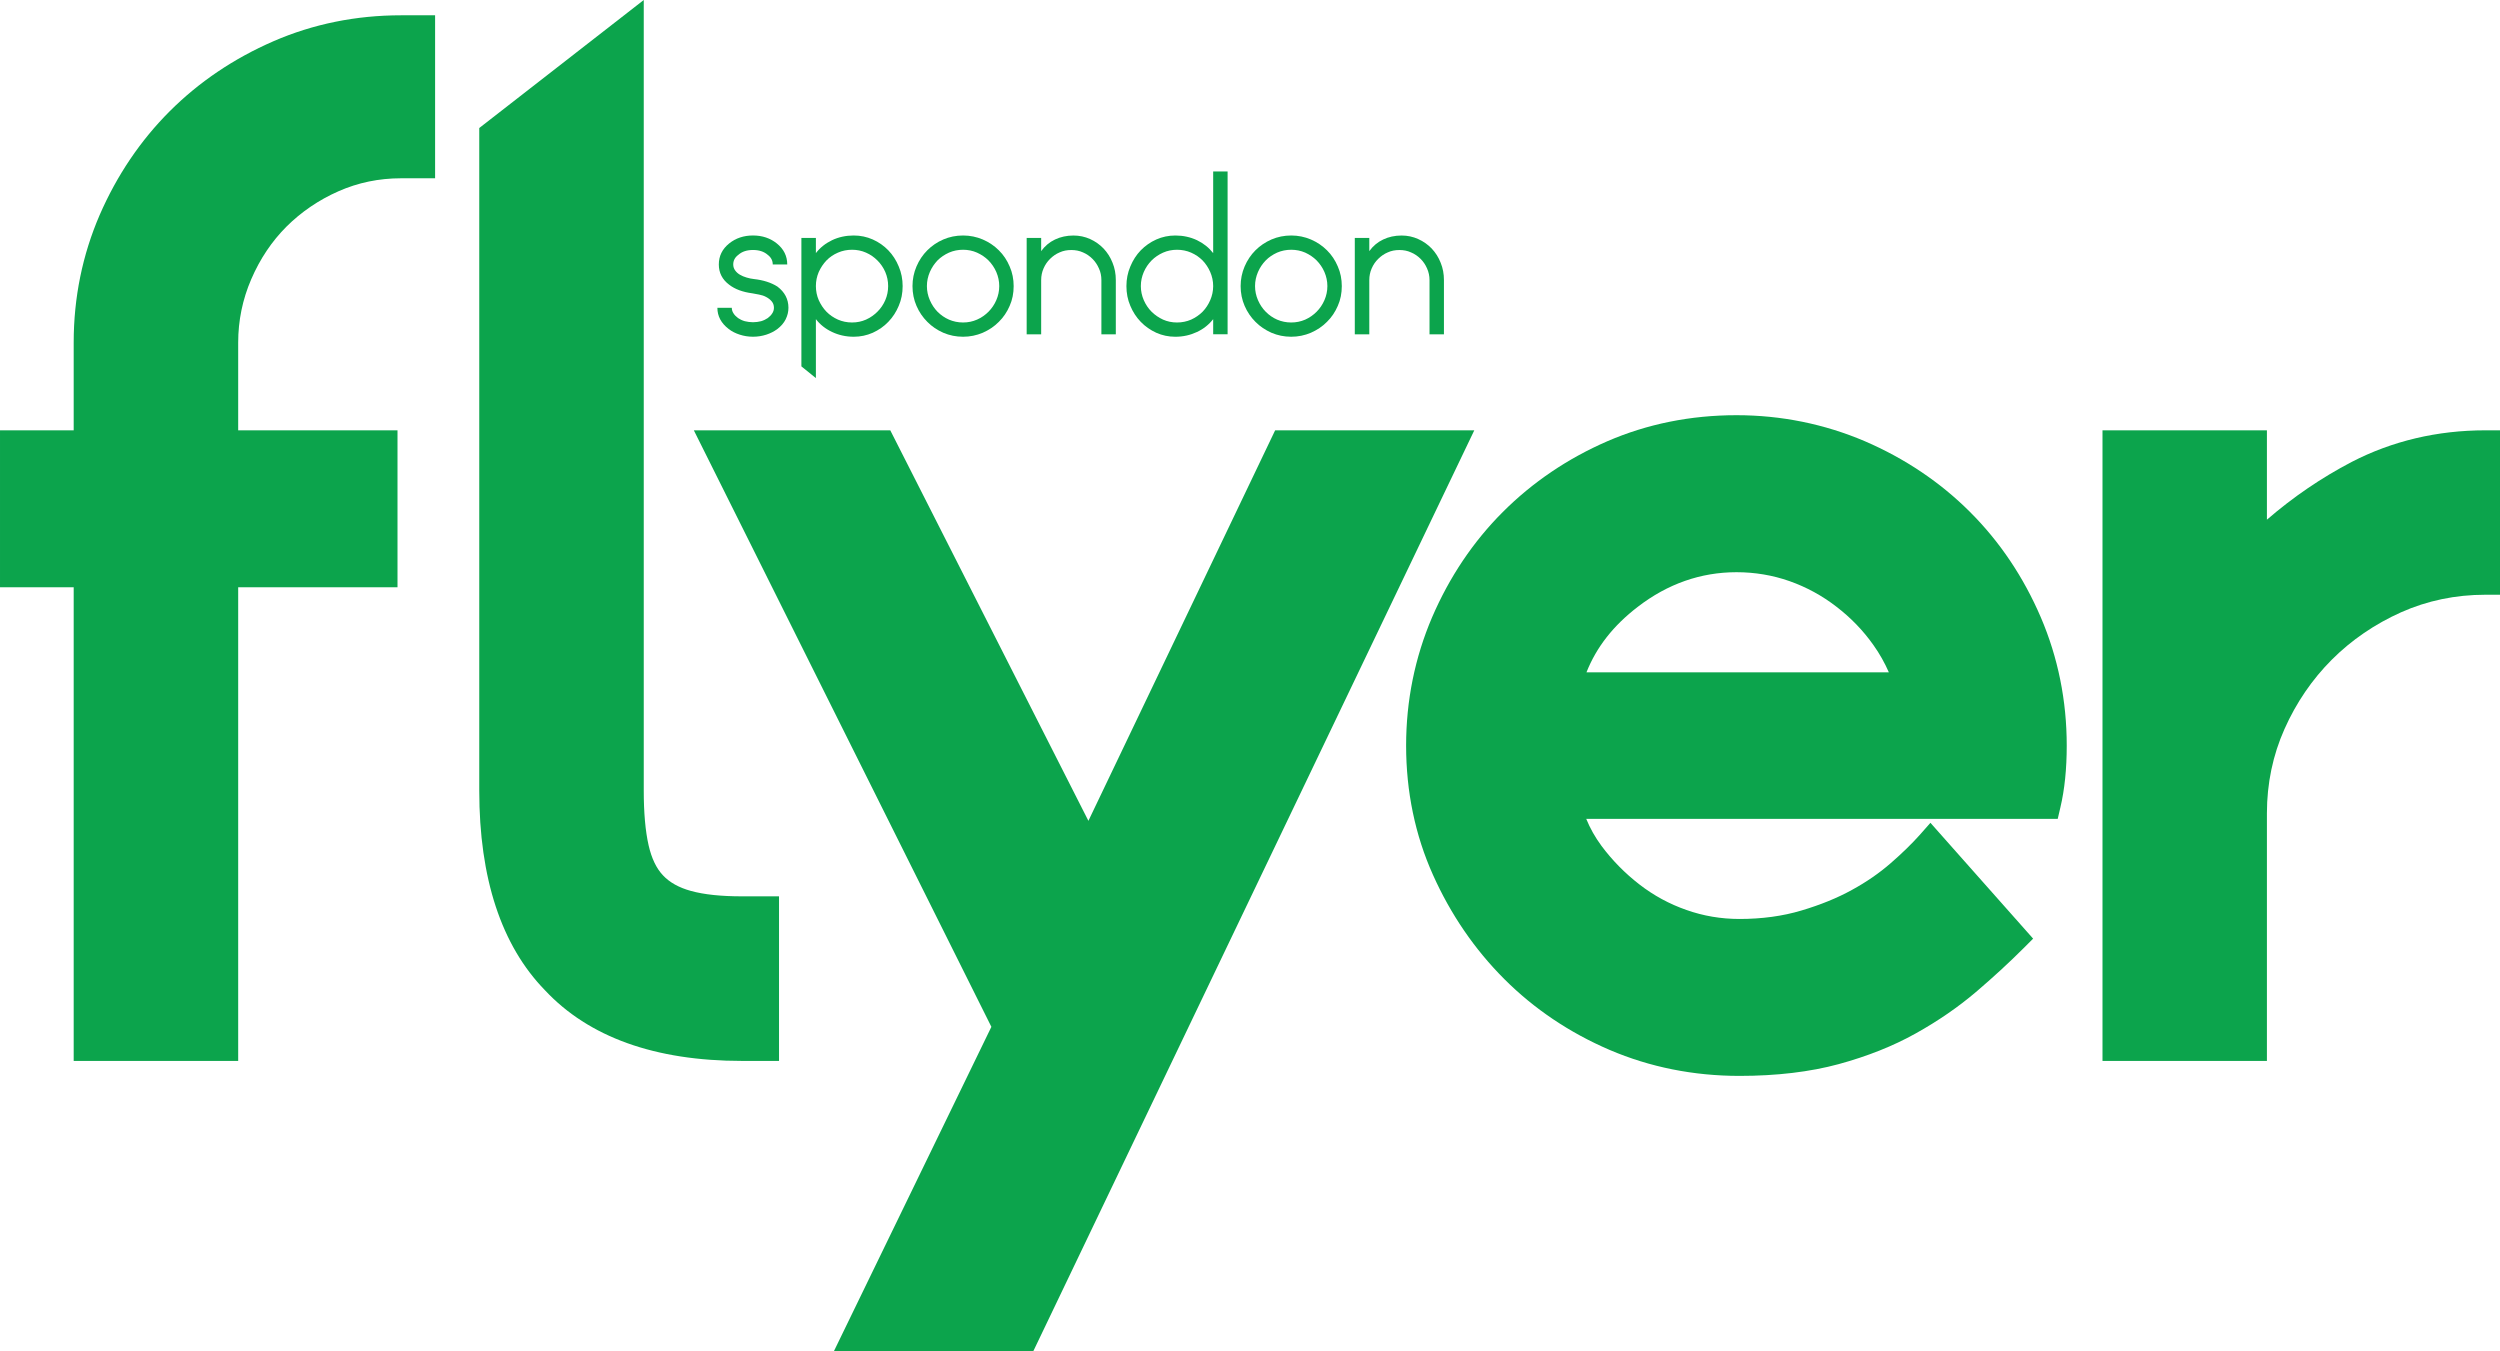
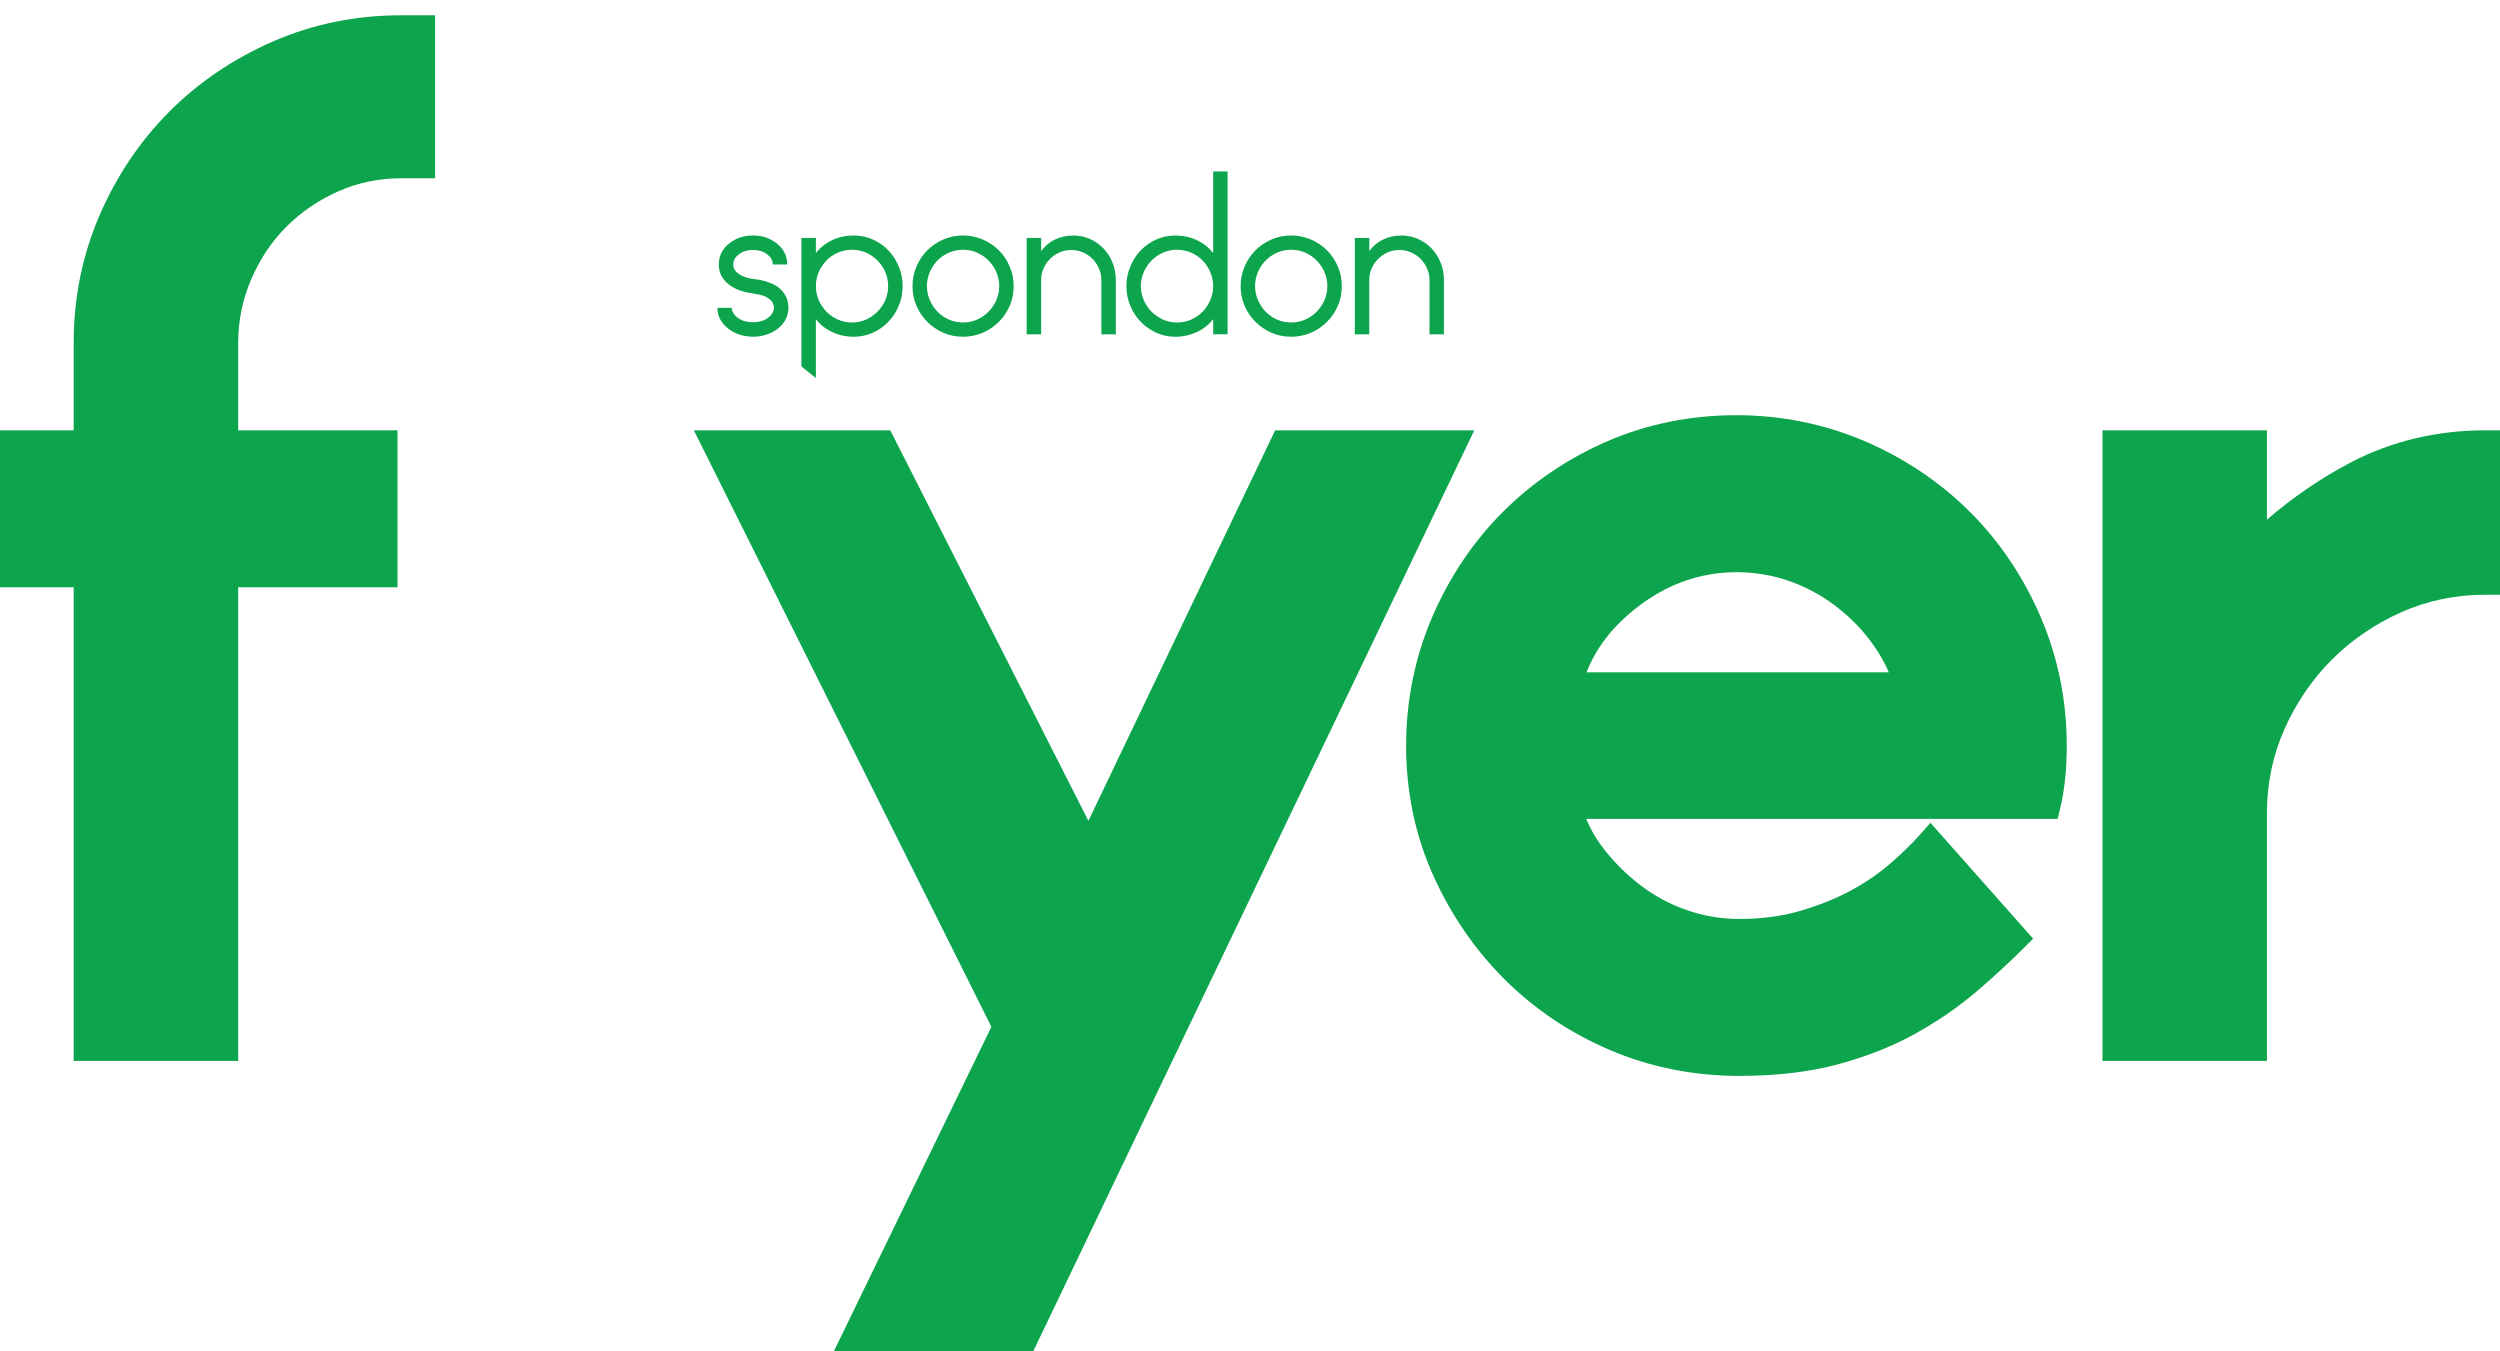
<svg xmlns="http://www.w3.org/2000/svg" xmlns:ns1="http://www.inkscape.org/namespaces/inkscape" xmlns:ns2="http://sodipodi.sourceforge.net/DTD/sodipodi-0.dtd" width="1000" height="540.424" id="svg2" version="1.1" ns1:version="0.48.5 r10040" ns2:docname="A.svg">
  <defs id="defs4">
    <linearGradient x1="0" y1="0" x2="1" y2="0" gradientUnits="userSpaceOnUse" gradientTransform="matrix(0.648,1.779,1.779,-0.648,348.229,485.642)" spreadMethod="pad" id="linearGradient11631">
      <stop style="stop-opacity:1;stop-color:#ee6e21" offset="0" id="stop11633" />
      <stop style="stop-opacity:1;stop-color:#f2a41a" offset="1" id="stop11635" />
    </linearGradient>
  </defs>
  <ns2:namedview id="base" pagecolor="#ffffff" bordercolor="#666666" borderopacity="1.0" ns1:pageopacity="0.0" ns1:pageshadow="2" ns1:zoom="0.20060012" ns1:cx="916.78916" ns1:cy="-612.03697" ns1:document-units="px" ns1:current-layer="layer1" showgrid="false" fit-margin-top="0" fit-margin-left="0" fit-margin-right="0" fit-margin-bottom="0" ns1:window-width="1021" ns1:window-height="1027" ns1:window-x="890" ns1:window-y="-9" ns1:window-maximized="0">
    <ns1:grid type="xygrid" id="grid2996" empspacing="5" visible="true" enabled="true" snapvisiblegridlinesonly="true" originx="-6422.066px" originy="-6393.142px" />
  </ns2:namedview>
  <g ns1:label="Layer 1" ns1:groupmode="layer" id="layer1" transform="translate(-6422.066,5881.204)">
    <g id="g12381" transform="matrix(31.864,0,0,-31.864,6531.424,-5864.698)">
      <path d="m 0,0 c -0.497,-0.216 -0.935,-0.512 -1.302,-0.879 -0.367,-0.367 -0.663,-0.805 -0.879,-1.302 -0.216,-0.5 -0.326,-1.038 -0.326,-1.601 l 0,-1.102 -0.925,0 0,-1.97 0.925,0 0,-5.946 2.065,0 0,5.946 2,0 0,1.97 -2,0 0,1.102 c 0,0.275 0.055,0.543 0.164,0.795 0.11,0.255 0.258,0.476 0.443,0.661 0.184,0.183 0.403,0.333 0.652,0.443 0.246,0.109 0.51,0.163 0.785,0.163 l 0.428,0 0,2.046 -0.428,0 C 1.038,0.326 0.499,0.217 0,0" style="fill:#0ca44c;fill-opacity:1;fill-rule:nonzero;stroke:none" id="path12383" ns1:connector-curvature="0" />
    </g>
    <g id="g12385" transform="matrix(31.864,0,0,-31.864,6698.431,-5524.833)">
-       <path d="m 0,0 c -0.149,0.041 -0.267,0.106 -0.35,0.195 -0.084,0.088 -0.144,0.215 -0.181,0.377 -0.041,0.18 -0.061,0.411 -0.061,0.687 l 0,9.925 -2.065,-1.607 0,-8.318 c 0,-1.102 0.278,-1.944 0.824,-2.505 0.55,-0.589 1.382,-0.888 2.474,-0.888 l 0.465,0 0,2.066 -0.465,0 C 0.381,-0.068 0.166,-0.046 0,0" style="fill:#0ca44c;fill-opacity:1;fill-rule:nonzero;stroke:none" id="path12387" ns1:connector-curvature="0" />
-     </g>
+       </g>
    <g id="g12389" transform="matrix(31.864,0,0,-31.864,6857.427,-5552.869)">
      <path d="m 0,0 -2.487,4.902 -2.466,0 3.735,-7.488 -1.976,-4.07 2.503,0 5.535,11.558 -2.5,0 L 0,0 z" style="fill:#0ca44c;fill-opacity:1;fill-rule:nonzero;stroke:none" id="path12391" ns1:connector-curvature="0" />
    </g>
    <g id="g12393" transform="matrix(31.864,0,0,-31.864,7116.652,-5652.321)">
      <path d="m 0,0 c 0.229,0 0.453,-0.037 0.666,-0.112 0.213,-0.075 0.412,-0.184 0.59,-0.322 0.18,-0.138 0.336,-0.3 0.463,-0.48 0.077,-0.108 0.142,-0.224 0.194,-0.343 l -3.796,0 c 0.125,0.316 0.337,0.587 0.645,0.823 C -0.864,-0.146 -0.447,0 0,0 M 2.932,0.756 C 2.559,1.129 2.114,1.428 1.61,1.645 1.105,1.86 0.563,1.971 0,1.971 -0.577,1.971 -1.122,1.86 -1.621,1.644 -2.118,1.428 -2.559,1.13 -2.933,0.756 -3.306,0.383 -3.604,-0.062 -3.821,-0.566 c -0.216,-0.505 -0.326,-1.047 -0.326,-1.611 0,-0.577 0.113,-1.123 0.337,-1.622 0.222,-0.496 0.523,-0.936 0.896,-1.309 0.374,-0.374 0.819,-0.673 1.322,-0.889 0.505,-0.216 1.053,-0.326 1.63,-0.326 0.466,0 0.886,0.05 1.246,0.148 0.359,0.098 0.684,0.227 0.966,0.385 0.28,0.156 0.534,0.331 0.756,0.52 0.216,0.184 0.417,0.369 0.596,0.548 L 3.724,-4.6 2.435,-3.146 2.298,-3.301 C 2.202,-3.408 2.081,-3.527 1.937,-3.652 1.796,-3.775 1.632,-3.889 1.45,-3.988 1.268,-4.089 1.054,-4.176 0.815,-4.247 0.582,-4.317 0.32,-4.353 0.038,-4.353 c -0.231,0 -0.455,0.038 -0.666,0.113 -0.213,0.074 -0.412,0.182 -0.591,0.321 -0.181,0.14 -0.341,0.303 -0.475,0.483 -0.08,0.108 -0.144,0.222 -0.192,0.34 l 5.919,0 0.033,0.142 c 0.054,0.227 0.08,0.489 0.08,0.777 0,0.564 -0.109,1.106 -0.326,1.612 -0.216,0.503 -0.514,0.948 -0.888,1.321" style="fill:#0ca44c;fill-opacity:1;fill-rule:nonzero;stroke:none" id="path12395" ns1:connector-curvature="0" />
    </g>
    <g id="g12397" transform="matrix(31.864,0,0,-31.864,7416.235,-5709.078)">
      <path d="m 0,0 c -0.605,0 -1.17,-0.134 -1.679,-0.397 -0.377,-0.197 -0.734,-0.439 -1.064,-0.725 l 0,1.122 -2.064,0 0,-7.916 2.064,0 0,3.109 c 0,0.375 0.075,0.731 0.221,1.058 0.147,0.33 0.347,0.623 0.594,0.87 0.247,0.247 0.54,0.447 0.87,0.595 0.328,0.146 0.683,0.22 1.058,0.22 l 0.183,0 L 0.183,0 0,0 z" style="fill:#0ca44c;fill-opacity:1;fill-rule:nonzero;stroke:none" id="path12399" ns1:connector-curvature="0" />
    </g>
    <g id="g12401" transform="matrix(31.864,0,0,-31.864,6723.263,-5746.512)">
      <path d="M 0,0 C -0.058,0 -0.114,0.009 -0.166,0.026 -0.219,0.043 -0.265,0.066 -0.305,0.097 -0.4,0.17 -0.447,0.259 -0.447,0.363 l 0.181,0 c 0,-0.024 0.007,-0.048 0.021,-0.069 0.014,-0.023 0.034,-0.042 0.058,-0.06 0.024,-0.016 0.052,-0.03 0.084,-0.039 C -0.07,0.187 -0.036,0.182 0,0.182 c 0.037,0 0.07,0.005 0.102,0.013 0.031,0.009 0.059,0.023 0.083,0.039 0.024,0.018 0.043,0.037 0.057,0.06 0.014,0.021 0.021,0.045 0.021,0.069 0,0.033 -0.01,0.06 -0.029,0.082 C 0.215,0.467 0.192,0.485 0.165,0.499 0.138,0.514 0.108,0.523 0.077,0.529 0.046,0.536 0.017,0.541 -0.009,0.545 c -0.121,0.016 -0.218,0.052 -0.29,0.108 -0.087,0.065 -0.13,0.15 -0.13,0.254 0,0.106 0.043,0.194 0.13,0.264 0.082,0.066 0.182,0.1 0.299,0.1 0.117,0 0.217,-0.034 0.299,-0.1 C 0.386,1.101 0.43,1.013 0.43,0.907 l -0.182,0 C 0.248,0.956 0.227,0.996 0.185,1.028 0.138,1.069 0.077,1.089 0,1.089 -0.077,1.089 -0.138,1.069 -0.184,1.028 -0.227,0.996 -0.248,0.956 -0.248,0.907 -0.248,0.88 -0.24,0.854 -0.225,0.834 -0.21,0.812 -0.19,0.794 -0.165,0.779 -0.14,0.764 -0.111,0.752 -0.08,0.743 -0.049,0.733 -0.018,0.728 0.012,0.724 0.129,0.711 0.227,0.68 0.306,0.63 0.398,0.561 0.445,0.472 0.445,0.363 0.445,0.312 0.433,0.265 0.41,0.218 0.387,0.172 0.352,0.132 0.306,0.097 0.265,0.066 0.219,0.043 0.167,0.026 0.114,0.009 0.059,0 0,0" style="fill:#0ca44c;fill-opacity:1;fill-rule:nonzero;stroke:none" id="path12403" ns1:connector-curvature="0" />
    </g>
    <g id="g12405" transform="matrix(31.864,0,0,-31.864,6748.423,-5766.773)">
      <path d="m 0,0 c 0,-0.062 0.012,-0.122 0.036,-0.177 0.025,-0.055 0.057,-0.104 0.097,-0.145 0.04,-0.041 0.088,-0.074 0.144,-0.099 0.055,-0.024 0.114,-0.036 0.177,-0.036 0.062,0 0.121,0.012 0.175,0.036 0.055,0.025 0.102,0.058 0.143,0.099 0.042,0.041 0.075,0.09 0.099,0.145 C 0.895,-0.122 0.907,-0.062 0.907,0 0.907,0.062 0.895,0.121 0.871,0.177 0.847,0.232 0.814,0.28 0.772,0.322 0.731,0.363 0.684,0.396 0.629,0.42 0.575,0.444 0.516,0.456 0.454,0.456 0.391,0.456 0.332,0.444 0.277,0.42 0.221,0.396 0.173,0.363 0.133,0.322 0.093,0.28 0.061,0.232 0.036,0.177 0.012,0.121 0,0.062 0,0 m -0.182,-1.008 0,1.612 0.182,0 0,-0.19 C 0.052,0.482 0.12,0.536 0.203,0.576 0.285,0.615 0.376,0.635 0.475,0.635 0.56,0.635 0.639,0.618 0.714,0.585 0.788,0.552 0.854,0.506 0.909,0.449 0.964,0.392 1.008,0.324 1.04,0.246 1.073,0.169 1.089,0.086 1.089,0 1.089,-0.089 1.073,-0.172 1.04,-0.248 1.008,-0.325 0.964,-0.392 0.909,-0.449 0.854,-0.507 0.788,-0.552 0.714,-0.586 0.639,-0.619 0.56,-0.636 0.475,-0.636 c -0.099,0 -0.19,0.021 -0.272,0.06 C 0.12,-0.537 0.052,-0.483 0,-0.415 l 0,-0.74 -0.182,0.147 z" style="fill:#0ca44c;fill-opacity:1;fill-rule:nonzero;stroke:none" id="path12407" ns1:connector-curvature="0" />
    </g>
    <g id="g12409" transform="matrix(31.864,0,0,-31.864,6807.295,-5781.303)">
      <path d="m 0,0 c -0.062,0 -0.122,-0.012 -0.177,-0.036 -0.055,-0.025 -0.103,-0.057 -0.144,-0.098 -0.04,-0.042 -0.072,-0.09 -0.096,-0.145 -0.024,-0.056 -0.037,-0.115 -0.037,-0.177 0,-0.063 0.013,-0.122 0.037,-0.177 0.024,-0.055 0.056,-0.104 0.096,-0.145 0.041,-0.041 0.089,-0.075 0.144,-0.099 0.055,-0.024 0.115,-0.036 0.177,-0.036 0.062,0 0.121,0.012 0.175,0.036 0.055,0.024 0.103,0.058 0.144,0.099 0.041,0.041 0.074,0.09 0.098,0.145 0.024,0.055 0.037,0.114 0.037,0.177 0,0.062 -0.013,0.121 -0.037,0.177 C 0.393,-0.224 0.36,-0.176 0.319,-0.134 0.278,-0.093 0.23,-0.061 0.175,-0.036 0.121,-0.012 0.062,0 0,0 m 0.635,-0.456 c 0,-0.089 -0.016,-0.172 -0.05,-0.248 C 0.552,-0.781 0.507,-0.848 0.449,-0.905 0.392,-0.963 0.324,-1.008 0.247,-1.042 0.169,-1.075 0.087,-1.092 0,-1.092 c -0.089,0 -0.171,0.017 -0.248,0.05 -0.077,0.034 -0.144,0.079 -0.201,0.137 -0.057,0.057 -0.103,0.124 -0.136,0.201 -0.033,0.076 -0.05,0.159 -0.05,0.248 0,0.086 0.017,0.169 0.05,0.246 0.033,0.078 0.079,0.146 0.136,0.203 0.057,0.057 0.124,0.103 0.201,0.136 0.077,0.033 0.159,0.05 0.248,0.05 0.087,0 0.169,-0.017 0.247,-0.05 0.077,-0.033 0.145,-0.079 0.202,-0.136 0.058,-0.057 0.103,-0.125 0.136,-0.203 0.034,-0.077 0.05,-0.16 0.05,-0.246" style="fill:#0ca44c;fill-opacity:1;fill-rule:nonzero;stroke:none" id="path12411" ns1:connector-curvature="0" />
    </g>
    <g id="g12413" transform="matrix(31.864,0,0,-31.864,6851.439,-5786.995)">
      <path d="M 0,0 C 0.075,0 0.144,-0.015 0.209,-0.044 0.273,-0.073 0.33,-0.113 0.378,-0.163 0.426,-0.214 0.464,-0.273 0.491,-0.342 0.519,-0.41 0.532,-0.482 0.532,-0.56 l 0,-0.68 -0.181,0 0,0.68 c 0,0.053 -0.01,0.102 -0.031,0.147 -0.02,0.046 -0.047,0.086 -0.081,0.12 -0.034,0.034 -0.074,0.062 -0.119,0.081 -0.046,0.021 -0.095,0.03 -0.147,0.03 -0.053,0 -0.101,-0.009 -0.147,-0.03 -0.045,-0.019 -0.085,-0.047 -0.119,-0.081 -0.035,-0.034 -0.062,-0.074 -0.082,-0.12 -0.02,-0.045 -0.03,-0.094 -0.03,-0.147 l 0,-0.68 -0.182,0 0,1.21 0.182,0 0,-0.166 c 0.046,0.064 0.104,0.113 0.174,0.146 C -0.162,-0.017 -0.084,0 0,0" style="fill:#0ca44c;fill-opacity:1;fill-rule:nonzero;stroke:none" id="path12415" ns1:connector-curvature="0" />
    </g>
    <g id="g12417" transform="matrix(31.864,0,0,-31.864,6892.87,-5752.207)">
      <path d="M 0,0 C 0.062,0 0.122,0.012 0.177,0.036 0.232,0.061 0.28,0.094 0.321,0.135 0.361,0.176 0.393,0.225 0.417,0.28 0.441,0.335 0.454,0.395 0.454,0.457 0.454,0.52 0.441,0.578 0.417,0.634 0.393,0.689 0.361,0.737 0.321,0.779 0.28,0.82 0.232,0.853 0.177,0.877 0.122,0.901 0.062,0.913 0,0.913 -0.062,0.913 -0.121,0.901 -0.175,0.877 -0.229,0.853 -0.278,0.82 -0.319,0.779 -0.36,0.737 -0.393,0.689 -0.417,0.634 -0.441,0.578 -0.454,0.52 -0.454,0.457 -0.454,0.395 -0.441,0.335 -0.417,0.28 -0.393,0.225 -0.36,0.176 -0.319,0.135 -0.278,0.094 -0.229,0.061 -0.175,0.036 -0.121,0.012 -0.062,0 0,0 m 0.635,1.896 0,-2.044 -0.181,0 0,0.19 C 0.401,-0.026 0.334,-0.08 0.251,-0.119 c -0.083,-0.039 -0.173,-0.06 -0.272,-0.06 -0.085,0 -0.165,0.017 -0.239,0.05 -0.074,0.034 -0.139,0.079 -0.195,0.137 -0.055,0.057 -0.099,0.124 -0.131,0.201 -0.033,0.076 -0.049,0.159 -0.049,0.248 0,0.086 0.016,0.169 0.049,0.246 0.032,0.078 0.076,0.146 0.131,0.203 0.056,0.057 0.121,0.103 0.195,0.136 0.074,0.033 0.154,0.05 0.239,0.05 0.099,0 0.189,-0.02 0.272,-0.059 0.083,-0.04 0.15,-0.094 0.203,-0.162 l 0,1.025 0.181,0 z" style="fill:#0ca44c;fill-opacity:1;fill-rule:nonzero;stroke:none" id="path12419" ns1:connector-curvature="0" />
    </g>
    <g id="g12421" transform="matrix(31.864,0,0,-31.864,6938.551,-5781.303)">
      <path d="m 0,0 c -0.062,0 -0.122,-0.012 -0.177,-0.036 -0.055,-0.025 -0.103,-0.057 -0.143,-0.098 -0.041,-0.042 -0.073,-0.09 -0.097,-0.145 -0.024,-0.056 -0.037,-0.115 -0.037,-0.177 0,-0.063 0.013,-0.122 0.037,-0.177 0.024,-0.055 0.056,-0.104 0.097,-0.145 0.04,-0.041 0.088,-0.075 0.143,-0.099 0.055,-0.024 0.115,-0.036 0.177,-0.036 0.062,0 0.121,0.012 0.176,0.036 0.054,0.024 0.102,0.058 0.143,0.099 0.041,0.041 0.074,0.09 0.098,0.145 0.024,0.055 0.037,0.114 0.037,0.177 0,0.062 -0.013,0.121 -0.037,0.177 C 0.393,-0.224 0.36,-0.176 0.319,-0.134 0.278,-0.093 0.23,-0.061 0.176,-0.036 0.121,-0.012 0.062,0 0,0 m 0.635,-0.456 c 0,-0.089 -0.016,-0.172 -0.05,-0.248 C 0.552,-0.781 0.507,-0.848 0.449,-0.905 0.392,-0.963 0.324,-1.008 0.247,-1.042 0.169,-1.075 0.087,-1.092 0,-1.092 c -0.088,0 -0.171,0.017 -0.248,0.05 -0.076,0.034 -0.144,0.079 -0.201,0.137 -0.057,0.057 -0.103,0.124 -0.136,0.201 -0.033,0.076 -0.05,0.159 -0.05,0.248 0,0.086 0.017,0.169 0.05,0.246 0.033,0.078 0.079,0.146 0.136,0.203 0.057,0.057 0.125,0.103 0.201,0.136 0.077,0.033 0.16,0.05 0.248,0.05 0.087,0 0.169,-0.017 0.247,-0.05 0.077,-0.033 0.145,-0.079 0.202,-0.136 0.058,-0.057 0.103,-0.125 0.136,-0.203 0.034,-0.077 0.05,-0.16 0.05,-0.246" style="fill:#0ca44c;fill-opacity:1;fill-rule:nonzero;stroke:none" id="path12423" ns1:connector-curvature="0" />
    </g>
    <g id="g12425" transform="matrix(31.864,0,0,-31.864,6982.689,-5786.995)">
      <path d="m 0,0 c 0.075,0 0.144,-0.015 0.208,-0.044 0.065,-0.029 0.122,-0.069 0.17,-0.119 0.048,-0.051 0.086,-0.11 0.113,-0.179 0.028,-0.068 0.041,-0.14 0.041,-0.218 l 0,-0.68 -0.181,0 0,0.68 c 0,0.053 -0.011,0.102 -0.031,0.147 -0.02,0.046 -0.047,0.086 -0.081,0.12 -0.034,0.034 -0.074,0.062 -0.12,0.081 -0.045,0.021 -0.094,0.03 -0.146,0.03 -0.053,0 -0.102,-0.009 -0.147,-0.03 -0.045,-0.019 -0.085,-0.047 -0.119,-0.081 -0.035,-0.034 -0.062,-0.074 -0.082,-0.12 -0.02,-0.045 -0.03,-0.094 -0.03,-0.147 l 0,-0.68 -0.182,0 0,1.21 0.182,0 0,-0.166 c 0.046,0.064 0.104,0.113 0.174,0.146 C -0.162,-0.017 -0.085,0 0,0" style="fill:#0ca44c;fill-opacity:1;fill-rule:nonzero;stroke:none" id="path12427" ns1:connector-curvature="0" />
    </g>
  </g>
</svg>